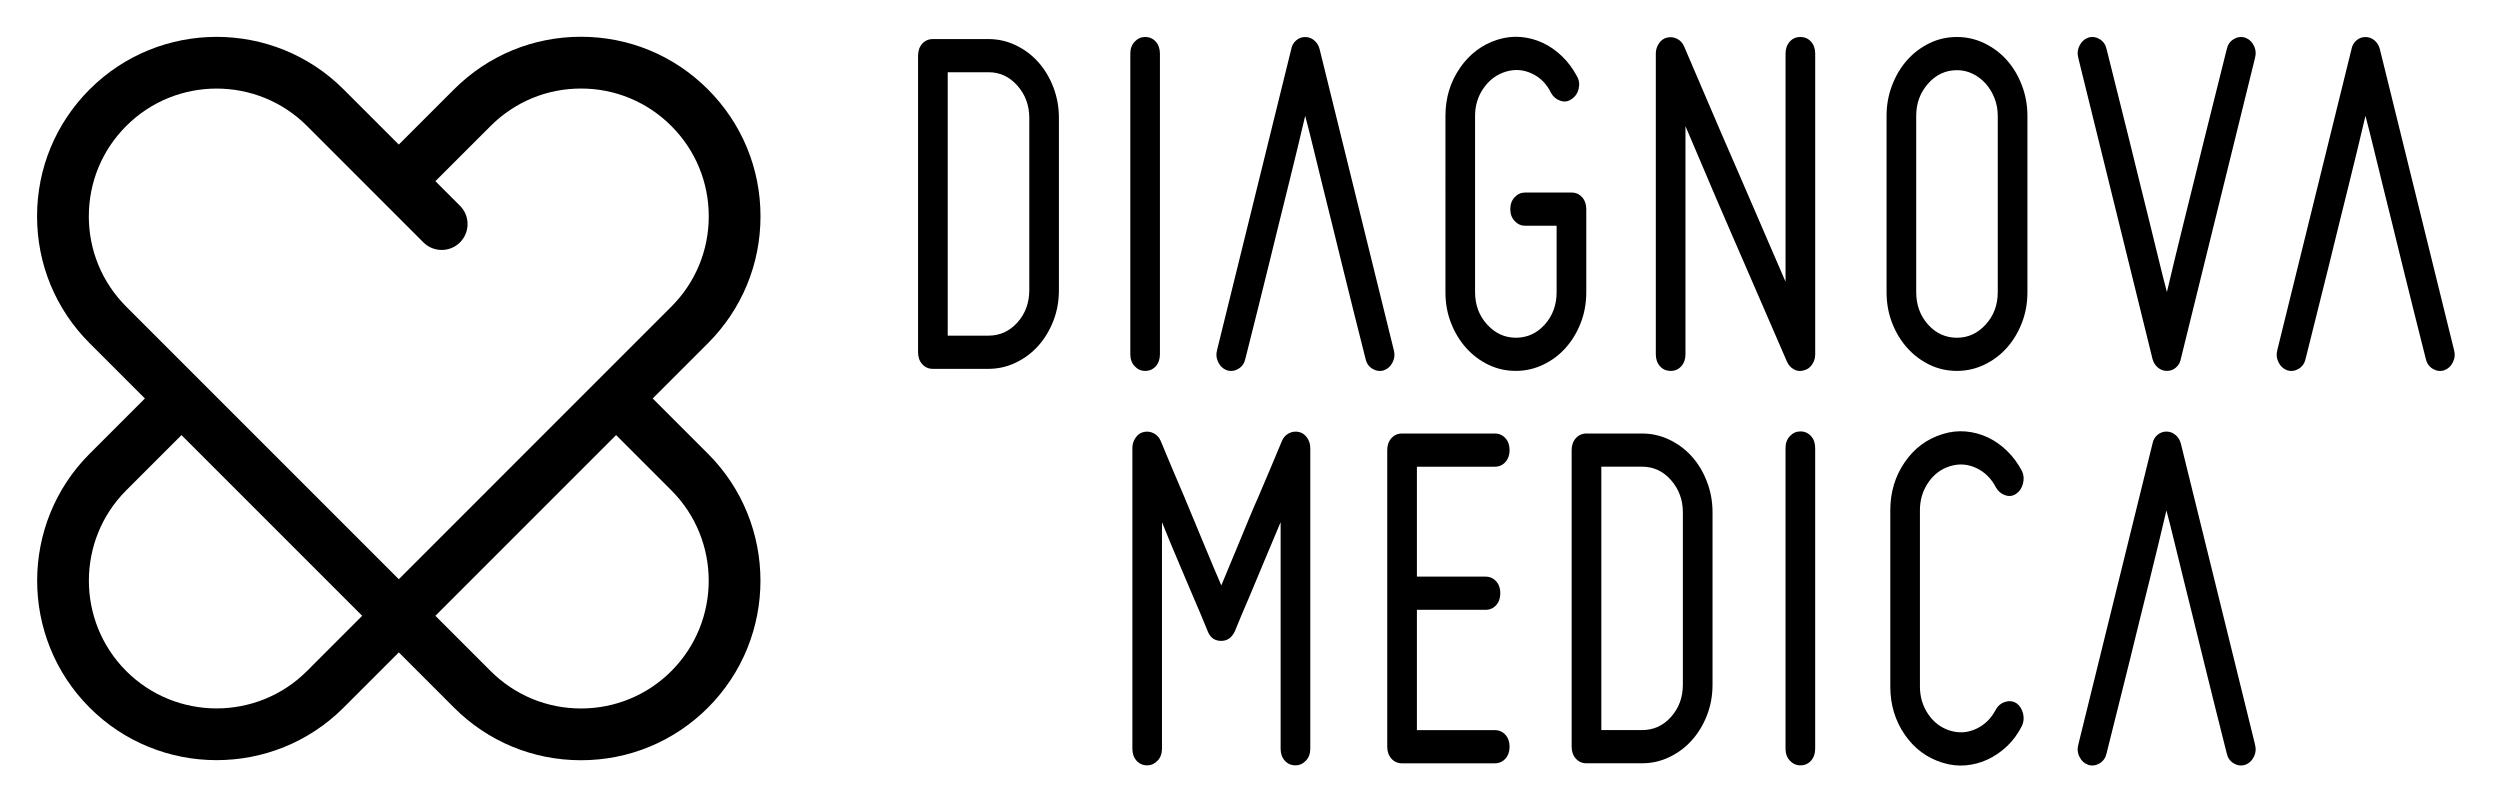
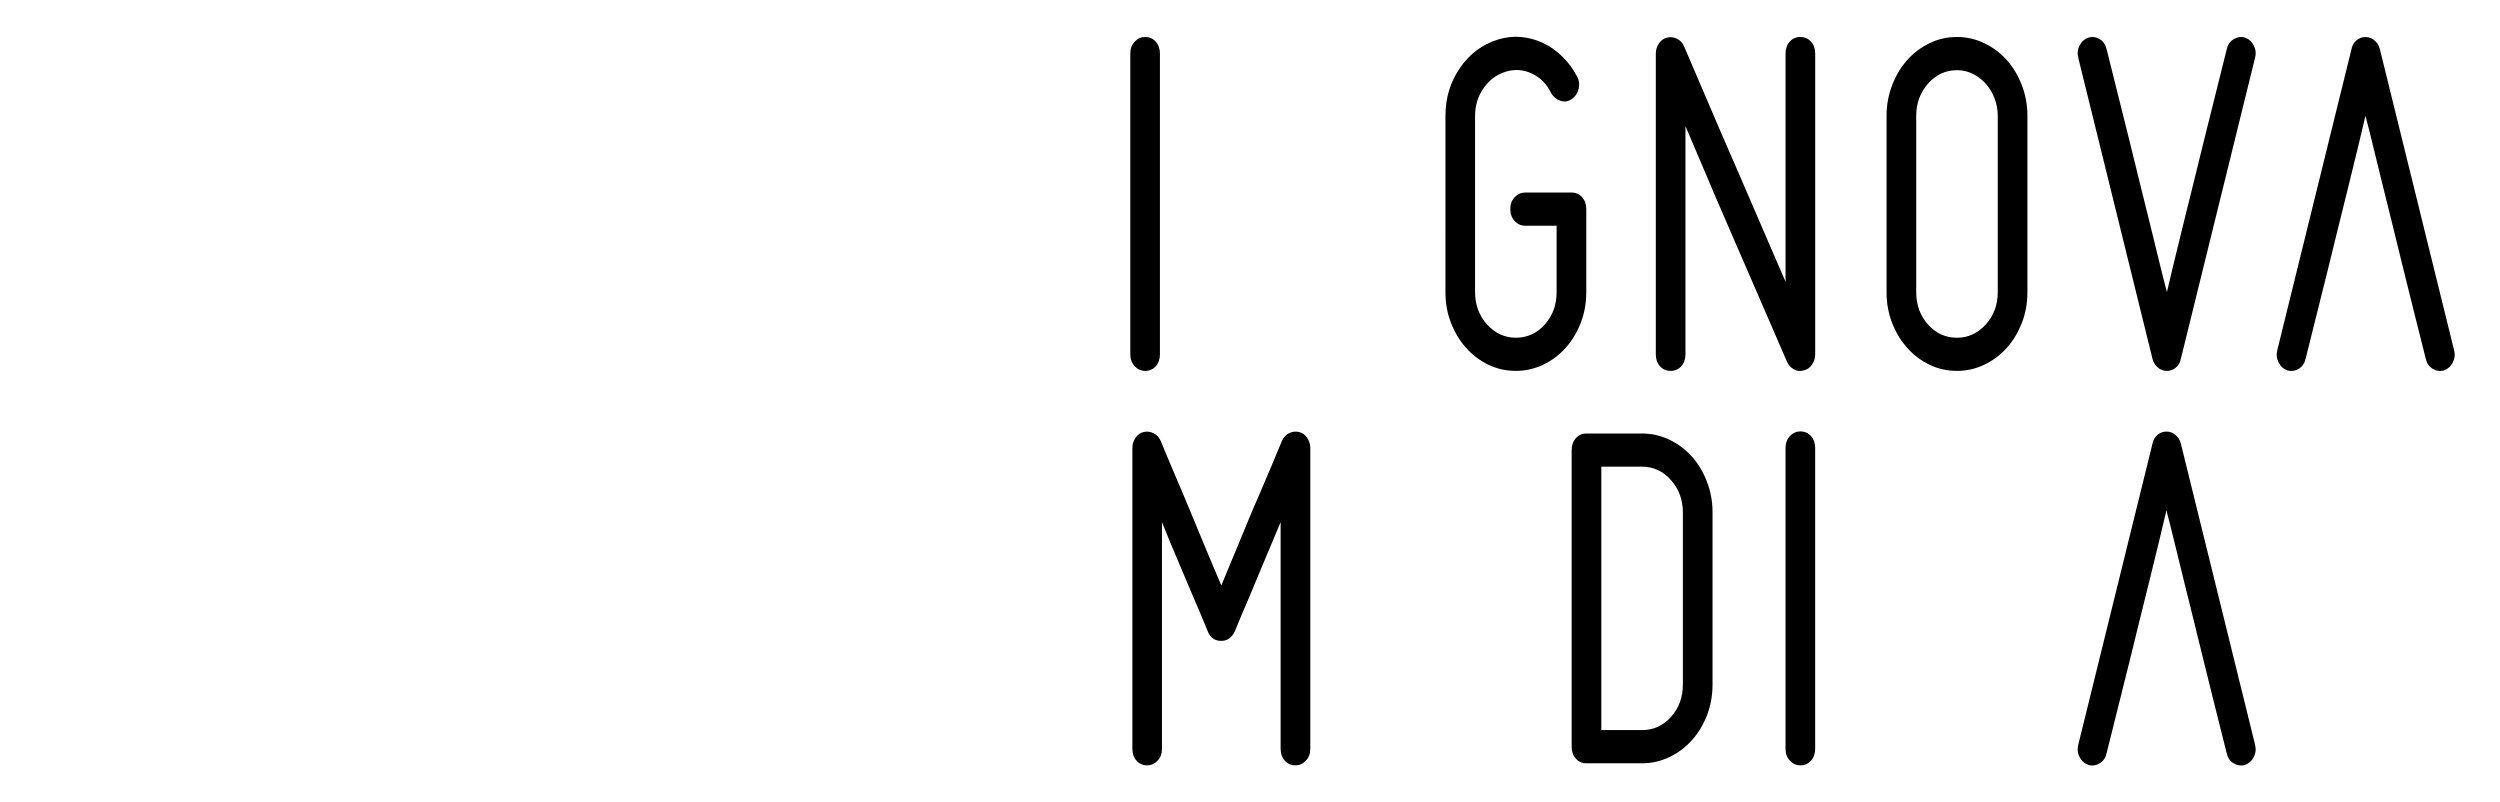
<svg xmlns="http://www.w3.org/2000/svg" id="Capa_1" data-name="Capa 1" width="118.399" height="37.999" viewBox="0 0 118.399 37.999">
  <defs>
    <style>
      .cls-1 {
        stroke-width: 0px;
      }
    </style>
  </defs>
-   <path class="cls-1" d="m46.815,1.85c.453,0,.885.099,1.295.295.409.196.764.463,1.064.798.299.336.538.733.713,1.191.176.459.263.942.263,1.449v8.153c0,.524-.088,1.011-.263,1.461-.176.45-.414.843-.713,1.178-.3.336-.655.602-1.064.798-.41.197-.842.295-1.295.295h-2.634c-.205,0-.373-.074-.505-.221-.132-.147-.197-.336-.197-.565V2.636c0-.229.066-.417.197-.565.132-.147.3-.221.505-.221h2.634Zm1.372,2.21c-.373-.426-.83-.639-1.372-.639h-1.931v12.475h1.931c.541,0,.999-.209,1.372-.626.373-.417.56-.929.56-1.535V5.583c0-.589-.187-1.097-.56-1.523Z" />
  <path class="cls-1" d="m54.233,17.566c-.191,0-.356-.073-.494-.221-.139-.147-.208-.335-.208-.565V2.538c0-.229.069-.417.208-.565.139-.147.303-.221.494-.221.204,0,.373.074.504.221s.197.336.197.565v14.243c0,.229-.066.417-.197.565-.132.147-.3.221-.504.221Z" />
  <path class="cls-1" d="m69.145,3.213c.461-.663,1.057-1.109,1.789-1.338.366-.114.732-.155,1.097-.123.366.033.713.127,1.043.282.329.156.633.368.911.638.278.27.512.586.702.945.102.18.128.377.077.589-.052.213-.164.377-.34.491-.161.115-.337.139-.527.074-.191-.065-.337-.188-.439-.368-.205-.426-.508-.733-.91-.921-.403-.188-.816-.217-1.24-.086-.425.131-.772.389-1.043.774-.271.385-.406.823-.406,1.314v8.349c0,.606.19,1.117.57,1.535.381.417.834.626,1.361.626.541,0,.998-.209,1.372-.626.373-.417.559-.929.559-1.535v-3.143h-1.492c-.191,0-.355-.074-.494-.221-.139-.147-.208-.336-.208-.565,0-.229.069-.417.208-.565.139-.147.303-.221.494-.221h2.195c.205,0,.373.074.504.221.132.147.198.336.198.565v3.929c0,.524-.088,1.011-.263,1.461-.176.451-.414.844-.713,1.179-.3.336-.655.602-1.064.798-.41.196-.842.294-1.295.294-.468,0-.904-.098-1.306-.294-.403-.196-.754-.462-1.053-.798-.3-.336-.538-.729-.713-1.179-.176-.45-.263-.937-.263-1.461V5.485c0-.851.231-1.609.691-2.271Z" />
  <path class="cls-1" d="m85.418,17.542c-.161.049-.315.033-.461-.049-.147-.082-.256-.205-.329-.369-.614-1.408-1.214-2.791-1.799-4.15-.249-.573-.509-1.17-.779-1.793-.271-.622-.538-1.24-.801-1.854-.263-.614-.515-1.207-.757-1.78-.241-.573-.464-1.097-.669-1.572v10.805c0,.229-.066.417-.197.565-.132.147-.3.221-.505.221s-.373-.073-.505-.221c-.132-.147-.197-.335-.197-.565V2.538c0-.18.051-.344.153-.491s.234-.237.395-.27c.161-.033.315-.013.461.061.146.074.256.193.329.356.599,1.408,1.192,2.791,1.778,4.15.248.573.508,1.171.779,1.793.271.622.538,1.24.801,1.854.263.614.519,1.207.768,1.78.249.573.476,1.097.68,1.572V2.538c0-.229.066-.417.197-.565.132-.147.3-.221.505-.221s.373.074.505.221.197.336.197.565v14.243c0,.18-.051.344-.153.491-.103.147-.234.237-.395.27Z" />
  <path class="cls-1" d="m92.682,17.566c-.468,0-.903-.098-1.305-.294-.403-.196-.754-.462-1.054-.798s-.538-.729-.713-1.179c-.176-.45-.263-.937-.263-1.461V5.485c0-.507.087-.99.263-1.449.176-.458.413-.855.713-1.191.3-.336.651-.602,1.054-.798.402-.197.838-.295,1.305-.295.453,0,.885.098,1.295.295.409.197.764.463,1.064.798.3.336.538.733.713,1.191.176.459.264.942.264,1.449v8.349c0,.524-.088,1.011-.264,1.461-.176.451-.413.844-.713,1.179-.3.336-.655.602-1.064.798-.409.196-.842.294-1.295.294Zm0-14.242c-.541,0-.998.213-1.372.638-.373.426-.559.933-.559,1.523v8.349c0,.606.186,1.117.559,1.535.373.417.83.626,1.372.626.527,0,.98-.209,1.361-.626.38-.417.57-.929.57-1.535V5.485c0-.295-.052-.573-.154-.835-.102-.262-.241-.491-.417-.688-.176-.196-.381-.352-.614-.467-.234-.114-.483-.172-.747-.172Z" />
  <path class="cls-1" d="m98.432,2.759c-.059-.212-.041-.413.055-.602.095-.188.238-.315.428-.381.19-.049.369-.021.538.086.168.107.274.266.318.479.38,1.506.746,2.971,1.097,4.396.146.606.3,1.232.461,1.878.161.647.318,1.281.472,1.903.154.622.3,1.22.439,1.793.139.573.267,1.08.384,1.522.102-.442.223-.949.362-1.522.139-.573.286-1.17.439-1.793.154-.622.311-1.256.472-1.903.161-.646.314-1.273.461-1.878.351-1.424.717-2.889,1.097-4.396.044-.212.15-.372.318-.479.168-.106.348-.135.538-.086.19.066.333.192.428.381.095.188.113.389.054.602l-3.511,14.243c-.03.164-.107.299-.231.405-.124.106-.267.159-.428.159s-.304-.053-.428-.159c-.125-.106-.209-.241-.252-.405l-3.512-14.243Z" />
  <path class="cls-1" d="m116.219,16.561c.059.213.041.413-.054.602s-.238.315-.428.381c-.19.049-.369.021-.538-.086-.168-.107-.274-.266-.318-.479-.381-1.507-.747-2.971-1.098-4.396-.146-.606-.299-1.232-.461-1.879-.161-.647-.318-1.281-.472-1.903-.153-.622-.299-1.22-.439-1.793-.139-.573-.267-1.08-.384-1.523-.102.442-.223.949-.362,1.523-.139.573-.286,1.17-.439,1.793-.154.622-.311,1.256-.472,1.903-.161.647-.314,1.273-.461,1.879-.351,1.424-.717,2.889-1.097,4.396-.044.212-.15.372-.318.479-.168.106-.347.135-.538.086-.19-.066-.333-.192-.428-.381s-.113-.389-.055-.602l3.511-14.242c.029-.164.107-.299.231-.406.124-.106.267-.159.428-.159.161,0,.303.053.428.159.124.106.208.242.252.406l3.511,14.242Z" />
-   <path class="cls-1" d="m66.006,16.561c.059.213.041.413-.054.602s-.238.315-.428.381c-.19.049-.369.021-.538-.086-.168-.107-.274-.266-.318-.479-.381-1.507-.747-2.971-1.098-4.396-.146-.606-.299-1.232-.461-1.879-.161-.647-.318-1.281-.472-1.903-.153-.622-.299-1.22-.439-1.793-.139-.573-.267-1.08-.384-1.523-.102.442-.223.949-.362,1.523-.139.573-.286,1.17-.439,1.793-.154.622-.311,1.256-.472,1.903-.161.647-.314,1.273-.461,1.879-.351,1.424-.716,2.889-1.097,4.396-.044.212-.15.372-.318.479-.168.106-.347.135-.538.086-.19-.066-.333-.192-.428-.381s-.113-.389-.055-.602l3.511-14.242c.029-.164.107-.299.231-.406.124-.106.267-.159.428-.159s.303.053.428.159c.124.106.208.242.252.406l3.511,14.242Z" />
  <path class="cls-1" d="m106.793,35.247c.059.212.041.413-.055.602-.095.188-.238.315-.428.38-.19.049-.369.021-.538-.086-.168-.106-.274-.266-.318-.479-.381-1.506-.746-2.971-1.097-4.396-.146-.605-.3-1.232-.461-1.878-.161-.647-.318-1.281-.472-1.903-.153-.622-.3-1.22-.439-1.793-.139-.573-.267-1.08-.384-1.522-.102.442-.223.949-.362,1.522-.139.573-.286,1.17-.439,1.793-.153.622-.311,1.256-.472,1.903-.161.647-.314,1.273-.461,1.878-.351,1.424-.717,2.889-1.097,4.396-.044.213-.15.372-.318.479-.168.107-.348.135-.538.086-.19-.066-.333-.192-.428-.38-.095-.188-.113-.389-.054-.602l3.511-14.243c.029-.164.106-.299.231-.405.124-.106.267-.16.428-.16.161,0,.304.053.428.16.125.106.209.241.253.405l3.511,14.243Z" />
  <path class="cls-1" d="m54.331,36.247c-.205,0-.373-.074-.505-.221s-.197-.335-.197-.565v-14.243c0-.18.051-.344.154-.491.102-.147.233-.237.394-.27.161-.033.315-.012.461.062.146.074.256.192.329.356.38.917.753,1.801,1.119,2.652.307.737.622,1.494.943,2.271.322.778.593,1.42.812,1.928.102-.245.223-.536.362-.872.139-.336.286-.687.439-1.056.154-.368.311-.749.472-1.142.161-.393.322-.769.483-1.13.366-.851.738-1.735,1.119-2.652.073-.164.183-.282.329-.356.146-.074.299-.094.461-.062.161.033.293.123.395.27.102.147.154.311.154.491v14.243c0,.23-.07.417-.209.565s-.304.221-.494.221c-.205,0-.373-.074-.504-.221-.132-.147-.198-.335-.198-.565v-10.731c-.263.622-.523,1.24-.779,1.854-.256.614-.487,1.166-.692,1.657-.249.573-.483,1.13-.702,1.67-.146.295-.359.442-.637.442-.307,0-.519-.147-.637-.442-.219-.54-.453-1.097-.702-1.67-.205-.491-.439-1.044-.702-1.657-.263-.614-.519-1.232-.768-1.854v10.731c0,.23-.069.417-.208.565-.139.147-.304.221-.494.221Z" />
-   <path class="cls-1" d="m65.699,21.317c0-.229.066-.417.198-.565.132-.147.299-.221.505-.221h4.389c.205,0,.373.074.505.221.132.147.197.336.197.565,0,.229-.066.417-.197.565-.132.147-.3.221-.505.221h-3.687v5.206h3.248c.204,0,.373.073.505.221.132.147.197.336.197.565,0,.23-.066.418-.197.565-.132.147-.301.221-.505.221h-3.248v5.697h3.687c.205,0,.373.074.505.221.132.147.197.336.197.565,0,.229-.066.417-.197.565-.132.147-.3.221-.505.221h-4.389c-.206,0-.373-.074-.505-.221-.132-.147-.198-.335-.198-.565v-14.046Z" />
  <path class="cls-1" d="m77.769,20.531c.453,0,.885.098,1.295.294.409.197.764.463,1.064.798.3.336.538.733.713,1.191.176.459.264.942.264,1.449v8.153c0,.524-.088,1.011-.264,1.461-.176.451-.413.843-.713,1.179-.3.336-.655.602-1.064.798-.409.197-.842.295-1.295.295h-2.633c-.206,0-.373-.074-.505-.221-.132-.147-.198-.335-.198-.565v-14.046c0-.229.066-.417.198-.565.132-.147.299-.221.505-.221h2.633Zm1.372,2.21c-.373-.426-.83-.639-1.372-.639h-1.931v12.475h1.931c.542,0,.999-.209,1.372-.626.373-.417.559-.929.559-1.535v-8.153c0-.589-.187-1.097-.559-1.522Z" />
  <path class="cls-1" d="m85.264,36.247c-.191,0-.355-.074-.494-.221-.139-.147-.208-.335-.208-.565v-14.243c0-.229.069-.417.208-.565.139-.147.303-.221.494-.221.205,0,.373.074.505.221s.197.336.197.565v14.243c0,.23-.066.417-.197.565s-.3.221-.505.221Z" />
-   <path class="cls-1" d="m92.004,36.124c-.747-.229-1.347-.675-1.8-1.338-.454-.663-.68-1.42-.68-2.271v-8.349c0-.851.226-1.608.68-2.271.453-.663,1.053-1.109,1.8-1.338.366-.114.732-.156,1.097-.123.366.033.713.127,1.043.282.329.156.632.368.91.639.278.27.512.586.702.945.088.18.106.377.055.589-.052.213-.157.377-.318.491-.161.115-.337.139-.527.074-.191-.065-.337-.188-.439-.369-.219-.425-.531-.732-.933-.921-.403-.188-.816-.217-1.24-.086-.425.131-.768.389-1.032.773-.263.385-.395.823-.395,1.314v8.349c0,.491.132.929.395,1.314.263.385.607.643,1.032.774.424.131.837.102,1.24-.086.402-.188.713-.495.933-.921.102-.18.248-.298.439-.356.19-.057.366-.037.527.061.161.115.267.279.318.491.051.213.033.409-.055.589-.19.377-.424.696-.702.958-.278.262-.582.471-.91.626-.329.156-.677.249-1.043.282-.365.033-.732-.008-1.097-.123Z" />
-   <path class="cls-1" d="m30.911,18.872l2.615-2.615c1.606-1.606,2.491-3.741,2.491-6.013,0-2.271-.885-4.407-2.491-6.012-1.605-1.606-3.74-2.491-6.011-2.491s-4.406.885-6.013,2.491l-2.615,2.615-2.615-2.615C12.956.917,7.561.917,4.246,4.232c-1.606,1.606-2.491,3.741-2.491,6.012,0,2.271.884,4.406,2.491,6.012l2.616,2.616-2.618,2.617c-3.313,3.315-3.313,8.709.001,12.025,1.658,1.658,3.836,2.486,6.013,2.486s4.355-.829,6.013-2.486l2.616-2.617,2.617,2.617c1.606,1.606,3.741,2.49,6.012,2.49s4.406-.885,6.013-2.491c3.314-3.316,3.314-8.71,0-12.025l-2.617-2.617ZM4.207,10.244c0-1.616.629-3.136,1.773-4.279,2.359-2.36,6.199-2.36,8.559,0l5.513,5.514c.479.479,1.255.478,1.733,0,.479-.479.479-1.255,0-1.733l-1.165-1.165,2.616-2.615c1.143-1.143,2.663-1.773,4.279-1.773s3.135.63,4.278,1.773c1.143,1.143,1.773,2.663,1.773,4.279,0,1.616-.63,3.136-1.773,4.279l-3.482,3.482.003.002h-.001l-.002-.002-9.424,9.425L5.979,14.523c-1.143-1.143-1.773-2.663-1.773-4.279Zm10.33,21.537c-2.36,2.359-6.199,2.359-8.559,0-2.358-2.36-2.358-6.199-.001-8.558l2.618-2.617,8.558,8.558-2.616,2.617Zm17.258,0c-1.143,1.143-2.663,1.772-4.279,1.772-1.616,0-3.136-.63-4.279-1.772l-2.617-2.617,8.558-8.559,2.617,2.617c2.359,2.359,2.359,6.199,0,8.559Z" />
</svg>